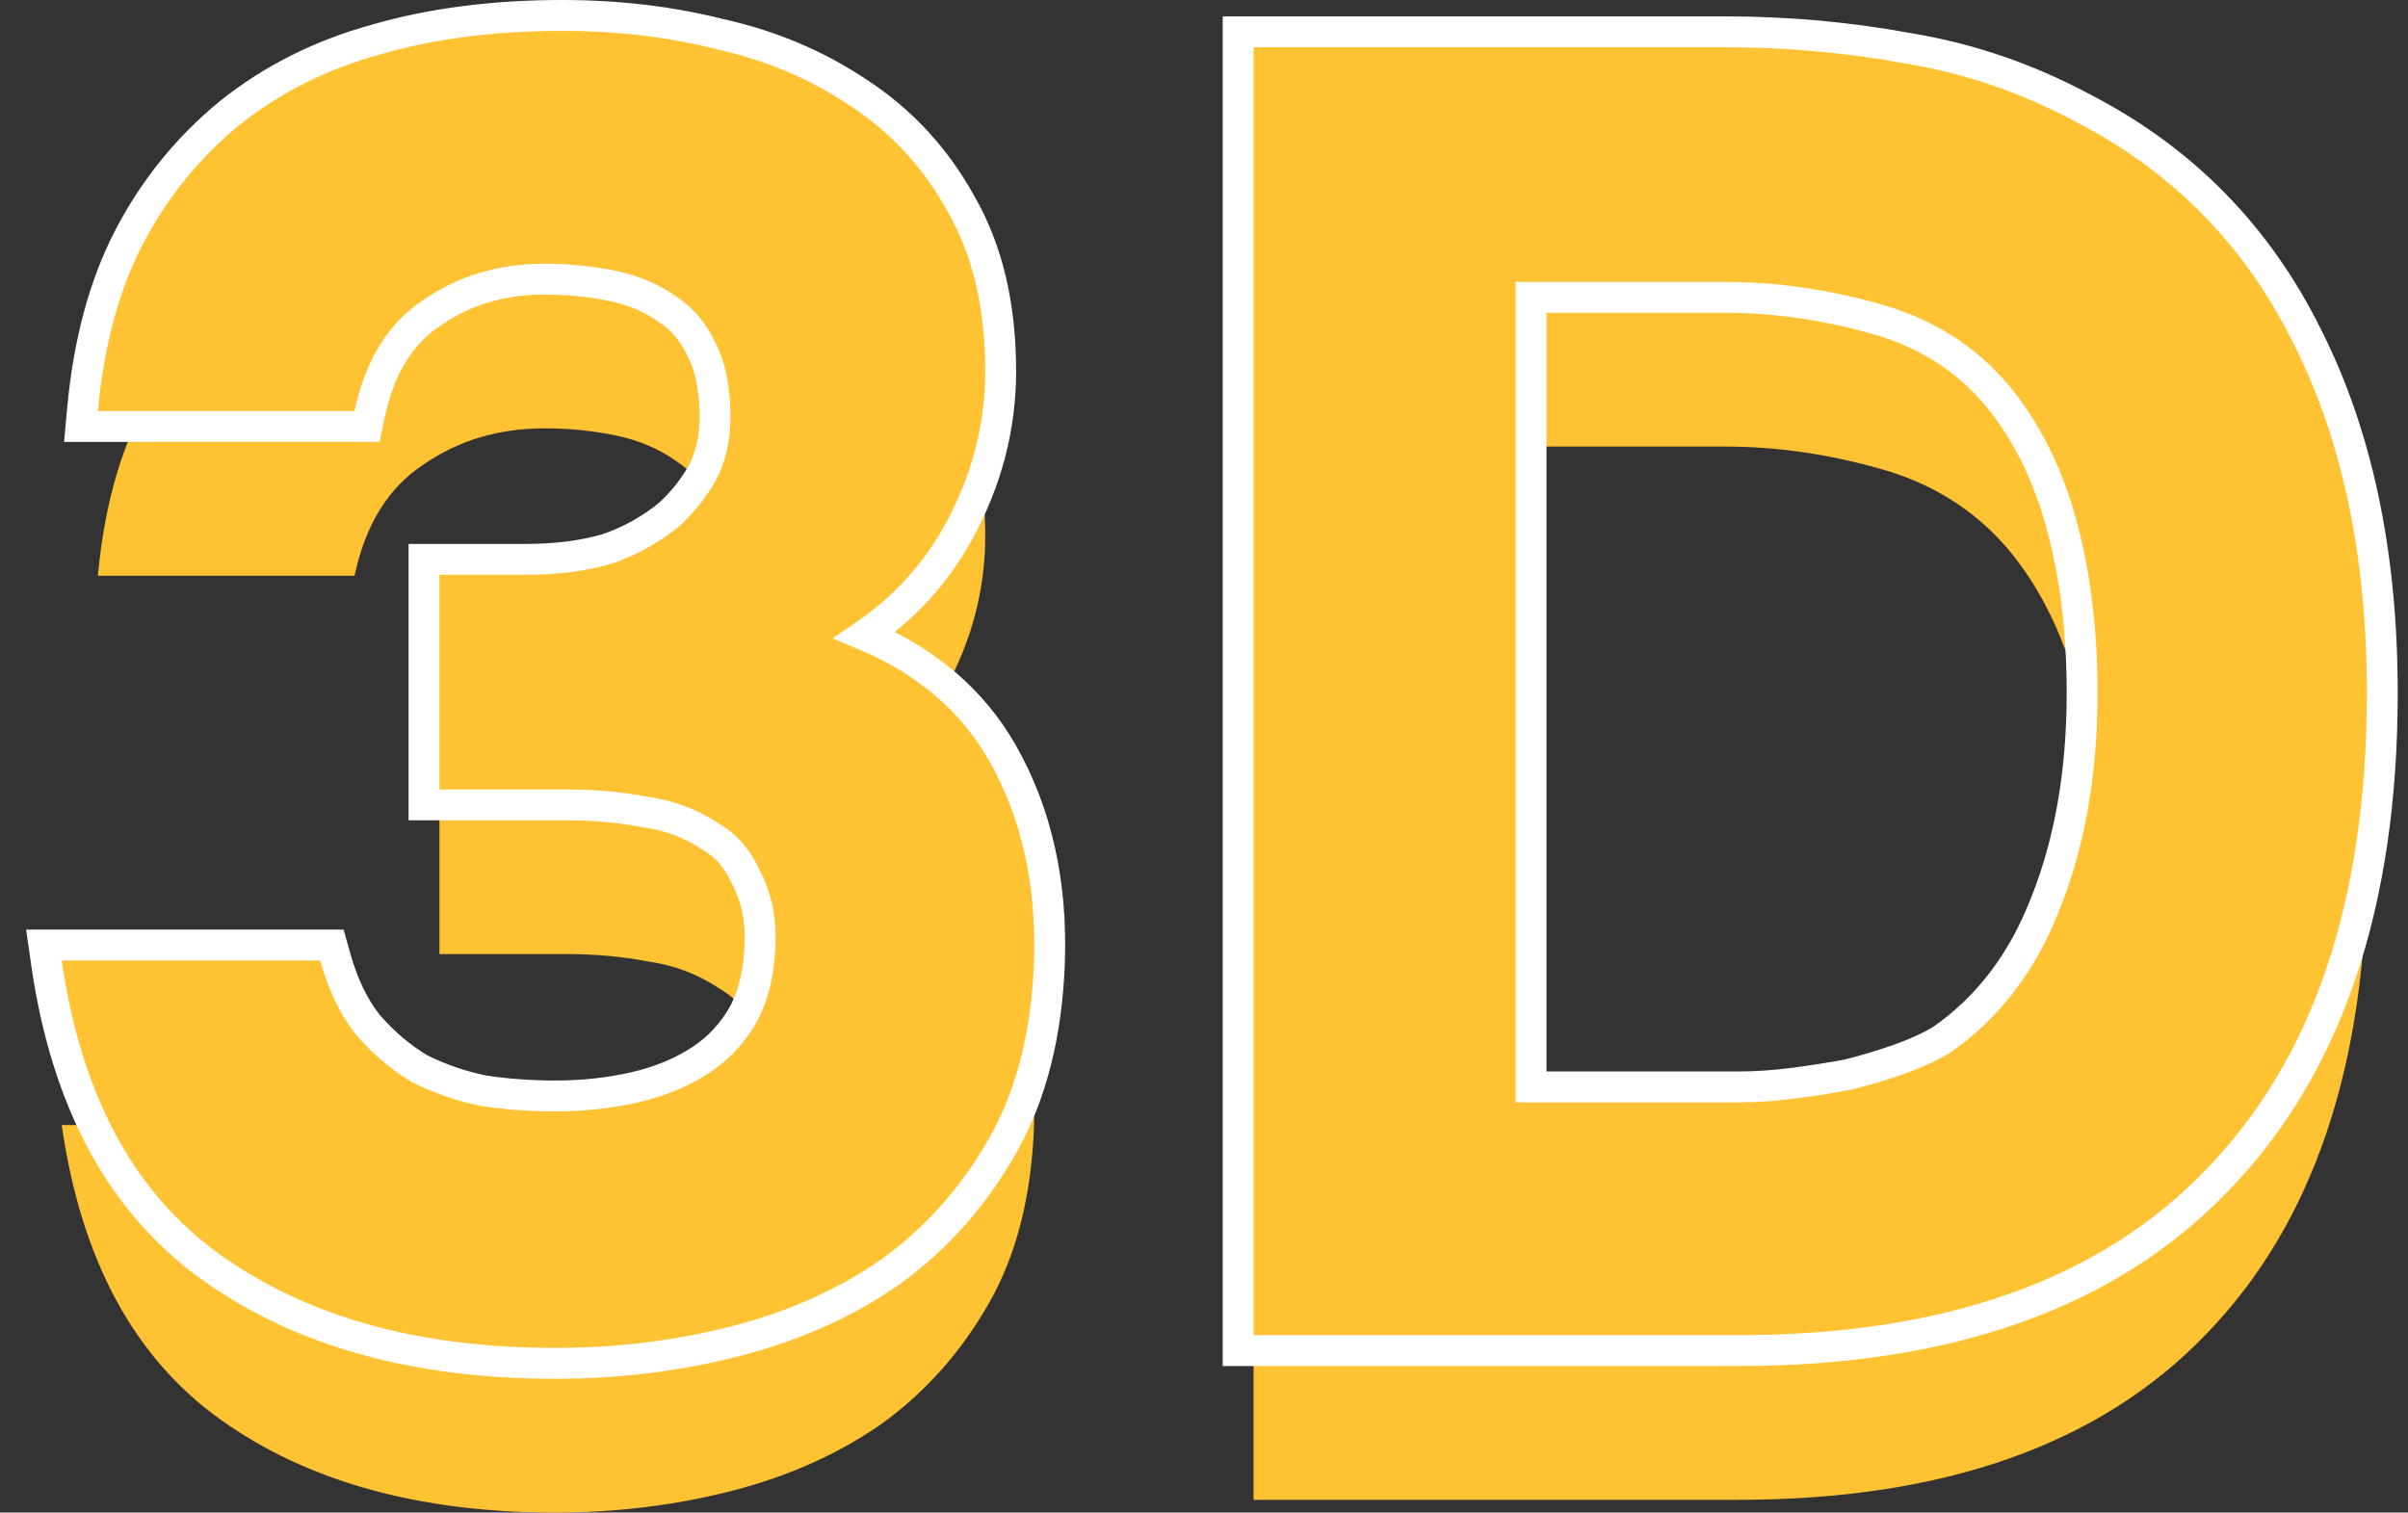
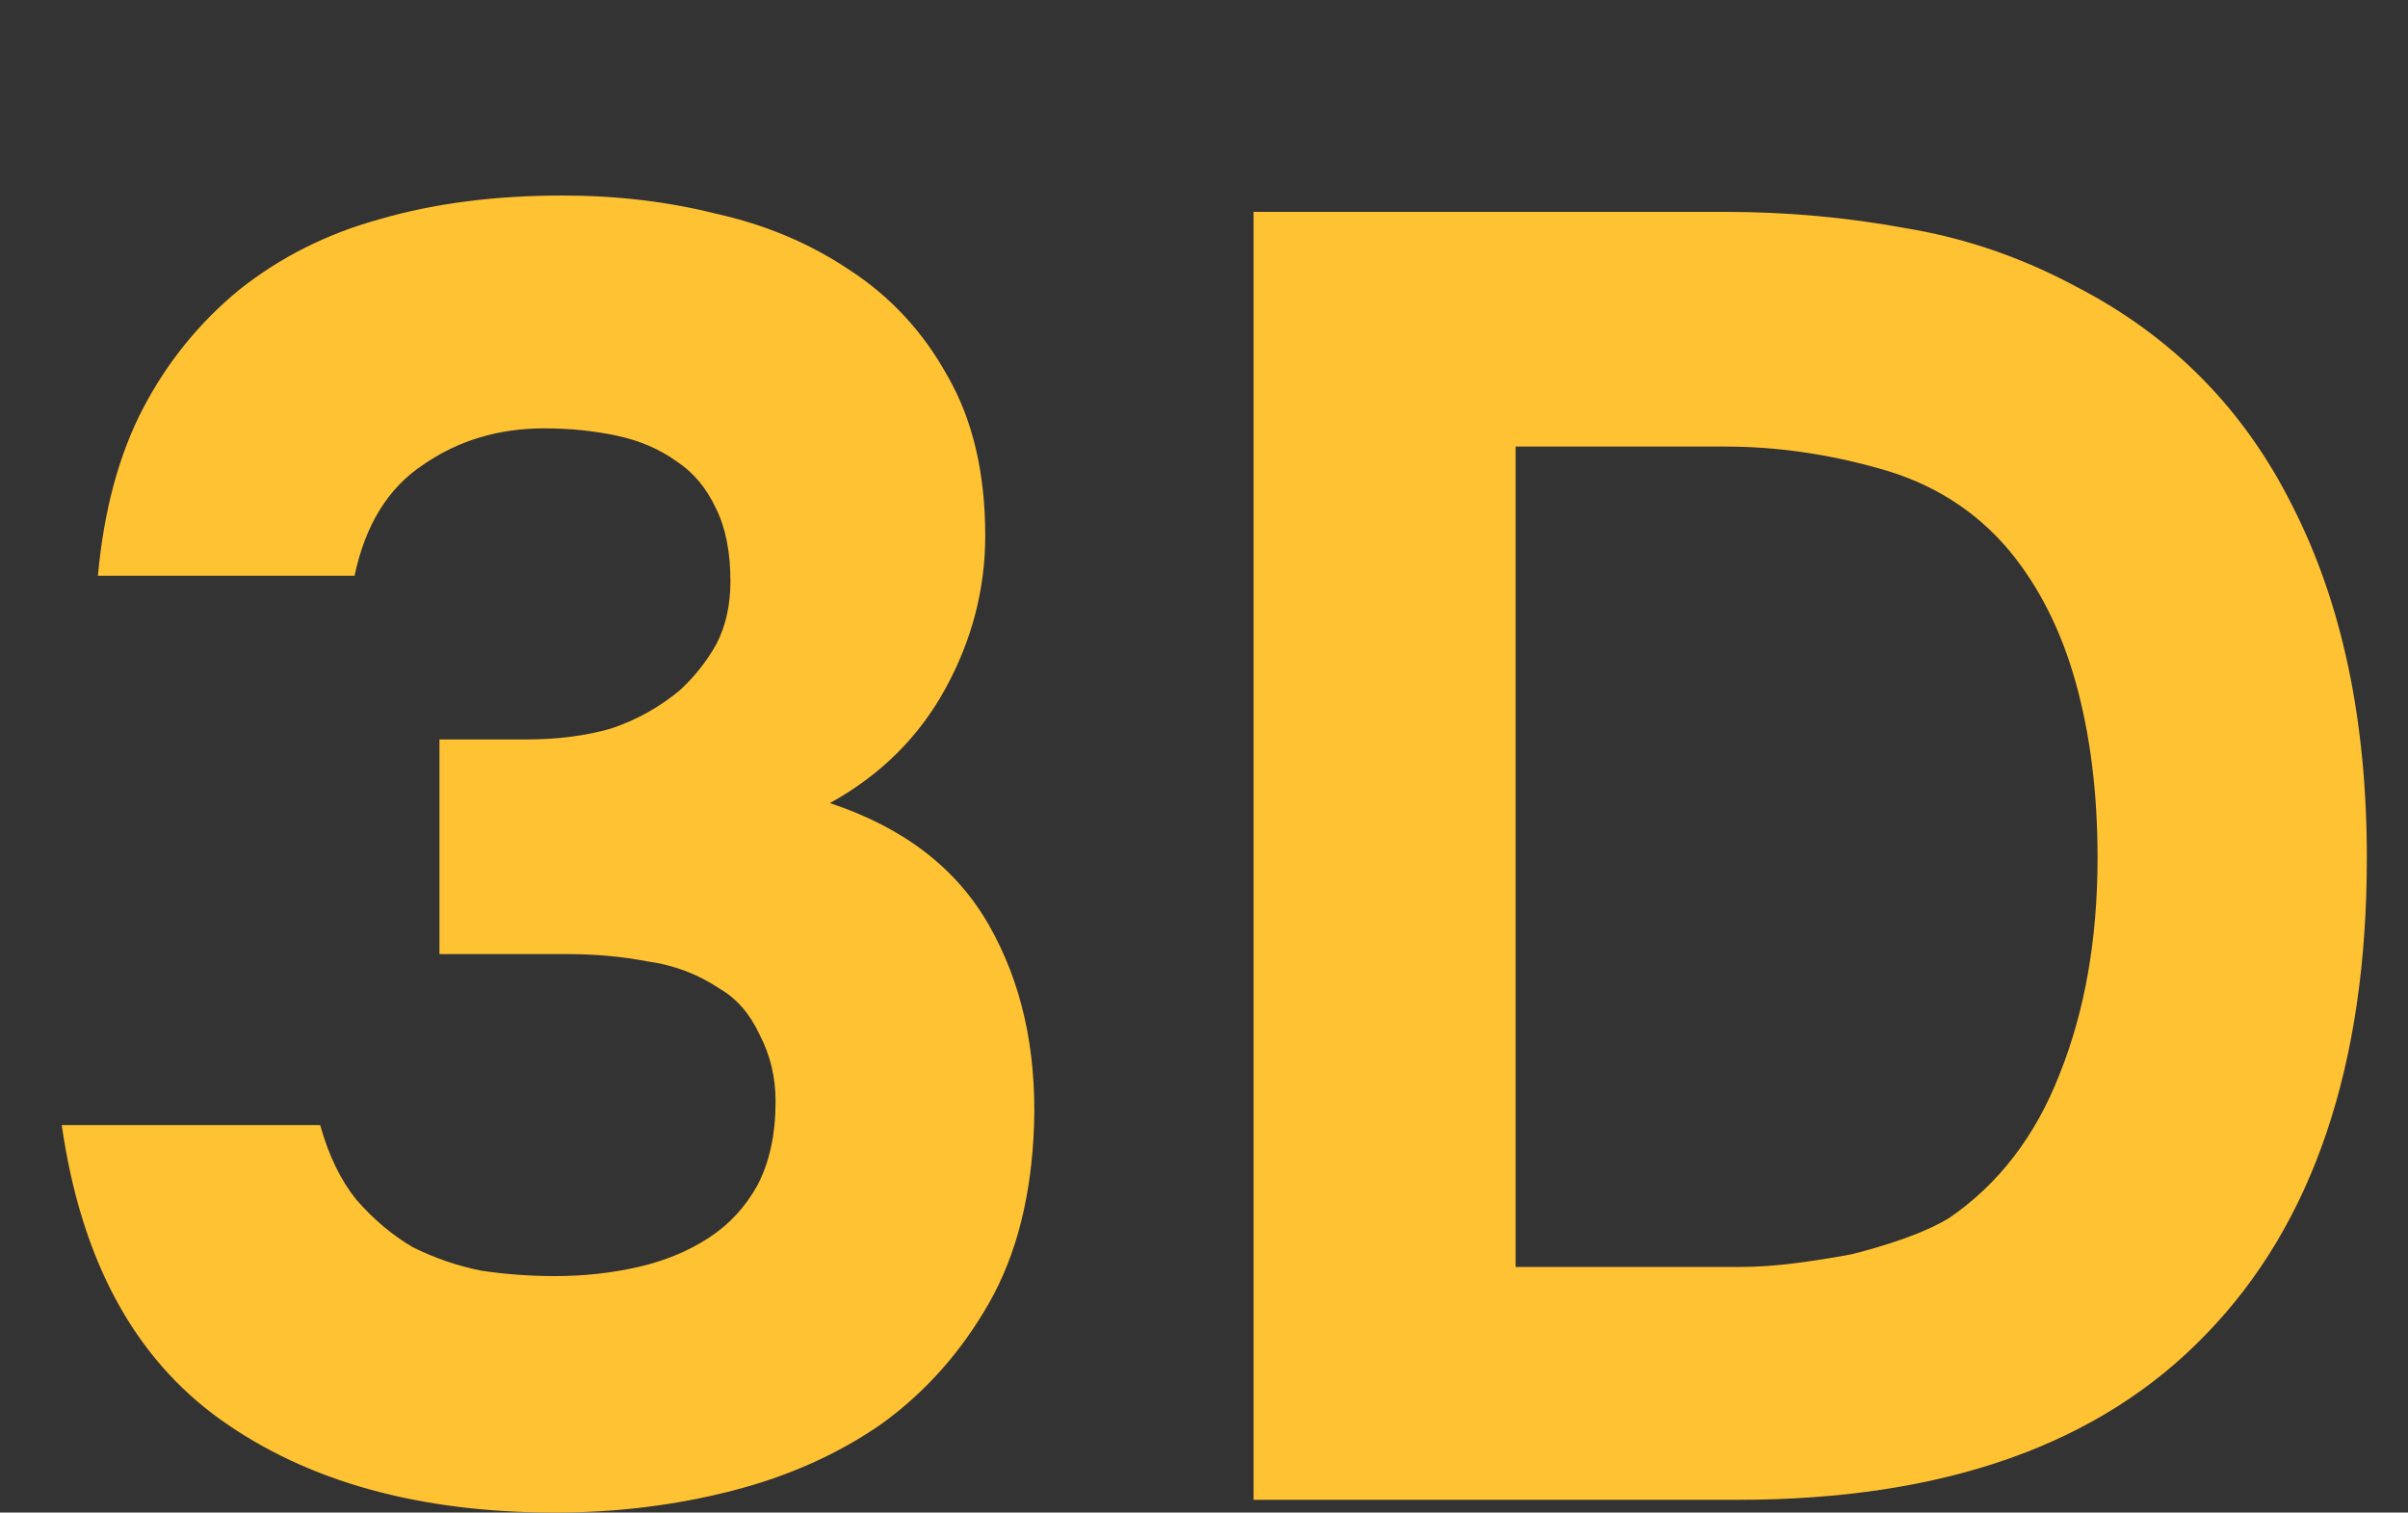
<svg xmlns="http://www.w3.org/2000/svg" width="78" height="49" viewBox="0 0 78 49" fill="none">
  <rect x="0" y="0" width="78" height="49" fill="#333333" stroke="none" />
  <path d="M3.171 18.651C3.366 16.529 3.854 14.722 4.634 13.229C5.415 11.736 6.449 10.459 7.737 9.398C9.064 8.338 10.586 7.572 12.303 7.1C14.059 6.589 16.03 6.334 18.216 6.334C19.972 6.334 21.631 6.53 23.192 6.923C24.792 7.277 26.236 7.886 27.524 8.75C28.851 9.615 29.904 10.754 30.685 12.168C31.504 13.583 31.914 15.311 31.914 17.354C31.914 19.083 31.485 20.733 30.626 22.305C29.768 23.876 28.519 25.114 26.88 26.017C29.26 26.803 30.978 28.119 32.031 29.966C33.085 31.812 33.573 33.973 33.495 36.448C33.417 38.727 32.929 40.652 32.031 42.224C31.134 43.795 29.982 45.092 28.577 46.113C27.172 47.095 25.553 47.822 23.719 48.294C21.884 48.765 19.972 49.001 17.982 49.001C13.572 49.001 9.962 47.999 7.152 45.995C4.342 43.991 2.624 40.809 2 36.448H10.371C10.645 37.43 11.035 38.236 11.542 38.864C12.088 39.493 12.693 40.004 13.357 40.397C14.059 40.75 14.801 41.006 15.581 41.163C16.362 41.281 17.162 41.34 17.982 41.34C18.918 41.34 19.816 41.241 20.674 41.045C21.533 40.848 22.294 40.534 22.957 40.102C23.621 39.67 24.148 39.1 24.538 38.393C24.928 37.646 25.123 36.743 25.123 35.682C25.123 34.896 24.948 34.169 24.597 33.502C24.284 32.834 23.855 32.343 23.309 32.028C22.606 31.557 21.826 31.262 20.967 31.144C20.148 30.987 19.289 30.909 18.391 30.909H14.235V23.955H17.045C18.06 23.955 18.977 23.837 19.796 23.601C20.616 23.326 21.357 22.913 22.021 22.363C22.489 21.931 22.88 21.44 23.192 20.89C23.504 20.301 23.66 19.613 23.66 18.828C23.66 17.885 23.504 17.099 23.192 16.47C22.88 15.802 22.45 15.292 21.904 14.938C21.357 14.545 20.713 14.27 19.972 14.113C19.23 13.956 18.45 13.877 17.63 13.877C16.147 13.877 14.84 14.27 13.708 15.056C12.576 15.802 11.835 17.001 11.484 18.651H3.171Z" fill="#FFC233" />
  <path d="M40.606 48.588V6.864H55.885C57.875 6.864 59.827 7.041 61.739 7.395C63.651 7.709 65.485 8.338 67.242 9.281C70.364 10.891 72.705 13.268 74.266 16.411C75.867 19.554 76.667 23.346 76.667 27.785C76.667 34.503 74.93 39.65 71.457 43.225C68.022 46.8 62.968 48.588 56.295 48.588H40.606ZM56.353 41.045C56.9 41.045 57.485 41.006 58.109 40.927C58.734 40.848 59.358 40.75 59.983 40.632C60.607 40.475 61.192 40.298 61.739 40.102C62.285 39.906 62.754 39.689 63.144 39.454C64.744 38.354 65.934 36.802 66.715 34.798C67.534 32.755 67.944 30.418 67.944 27.785C67.944 25.703 67.71 23.817 67.242 22.128C66.773 20.438 66.051 19.004 65.076 17.826C63.983 16.529 62.578 15.645 60.861 15.174C59.182 14.702 57.524 14.467 55.885 14.467H49.094V41.045H56.353Z" fill="#FFC233" />
-   <path d="M2.673 13.271L2.623 13.817H3.171H11.484H11.888L11.973 13.421C12.304 11.866 12.987 10.797 13.983 10.139L13.983 10.139L13.993 10.133C15.035 9.41 16.241 9.043 17.63 9.043C18.418 9.043 19.163 9.119 19.868 9.268C20.55 9.413 21.128 9.662 21.612 10.01L21.622 10.017L21.632 10.024C22.09 10.32 22.461 10.754 22.739 11.348L22.739 11.348L22.744 11.359C23.012 11.899 23.16 12.603 23.16 13.494C23.16 14.209 23.019 14.812 22.753 15.316C22.47 15.814 22.116 16.259 21.692 16.653C21.081 17.157 20.401 17.535 19.648 17.79C18.883 18.008 18.017 18.121 17.045 18.121H14.235H13.735V18.621V25.575V26.075H14.235H18.391C19.26 26.075 20.087 26.151 20.873 26.301L20.886 26.304L20.899 26.306C21.684 26.413 22.392 26.681 23.03 27.11L23.044 27.119L23.059 27.128C23.502 27.383 23.867 27.788 24.144 28.379L24.149 28.39L24.154 28.4C24.466 28.993 24.623 29.64 24.623 30.348C24.623 31.346 24.44 32.164 24.098 32.822C23.746 33.457 23.276 33.964 22.685 34.349C22.076 34.746 21.37 35.039 20.563 35.224C19.743 35.411 18.883 35.505 17.982 35.505C17.19 35.505 16.419 35.449 15.668 35.336C14.941 35.189 14.251 34.951 13.597 34.624C12.991 34.263 12.434 33.793 11.925 33.209C11.473 32.647 11.111 31.909 10.853 30.98L10.751 30.614H10.371H2H1.423L1.505 31.185C2.143 35.642 3.911 38.965 6.861 41.068C9.777 43.147 13.496 44.167 17.982 44.167C20.012 44.167 21.966 43.926 23.843 43.444C25.729 42.959 27.405 42.209 28.864 41.189L28.864 41.189L28.871 41.183C30.336 40.119 31.534 38.768 32.465 37.138C33.413 35.48 33.914 33.471 33.995 31.131L33.995 31.13C34.075 28.578 33.572 26.323 32.466 24.384C31.493 22.68 29.997 21.414 28.012 20.574C29.302 19.692 30.322 18.57 31.065 17.21C31.962 15.568 32.414 13.836 32.414 12.02C32.414 9.913 31.992 8.095 31.12 6.588C30.302 5.107 29.194 3.908 27.799 2.999C26.459 2.1 24.96 1.469 23.307 1.103C21.704 0.7 20.007 0.5 18.216 0.5C15.993 0.5 13.976 0.759 12.167 1.285C10.389 1.774 8.806 2.569 7.425 3.674L7.425 3.674L7.419 3.679C6.079 4.782 5.002 6.112 4.191 7.663C3.374 9.227 2.873 11.101 2.673 13.271ZM40.106 43.254V43.754H40.606H56.295C63.055 43.754 68.258 41.942 71.816 38.239C75.407 34.542 77.167 29.253 77.167 22.451C77.167 17.954 76.356 14.082 74.713 10.853C73.105 7.617 70.689 5.163 67.475 3.504C65.674 2.538 63.79 1.892 61.825 1.568C59.883 1.21 57.903 1.03 55.885 1.03H40.606H40.106V1.53V43.254ZM66.251 29.278L66.249 29.283C65.503 31.198 64.375 32.663 62.873 33.699C62.52 33.911 62.087 34.111 61.57 34.297C61.044 34.486 60.48 34.657 59.875 34.81C59.266 34.925 58.656 35.02 58.047 35.097C57.44 35.173 56.876 35.211 56.353 35.211H49.594V9.633H55.885C57.475 9.633 59.089 9.861 60.725 10.321L60.728 10.322C62.352 10.768 63.668 11.598 64.692 12.812C65.616 13.929 66.308 15.297 66.76 16.927C67.214 18.566 67.444 20.406 67.444 22.451C67.444 25.032 67.042 27.305 66.251 29.278Z" fill="#FFC233" stroke="white" />
</svg>